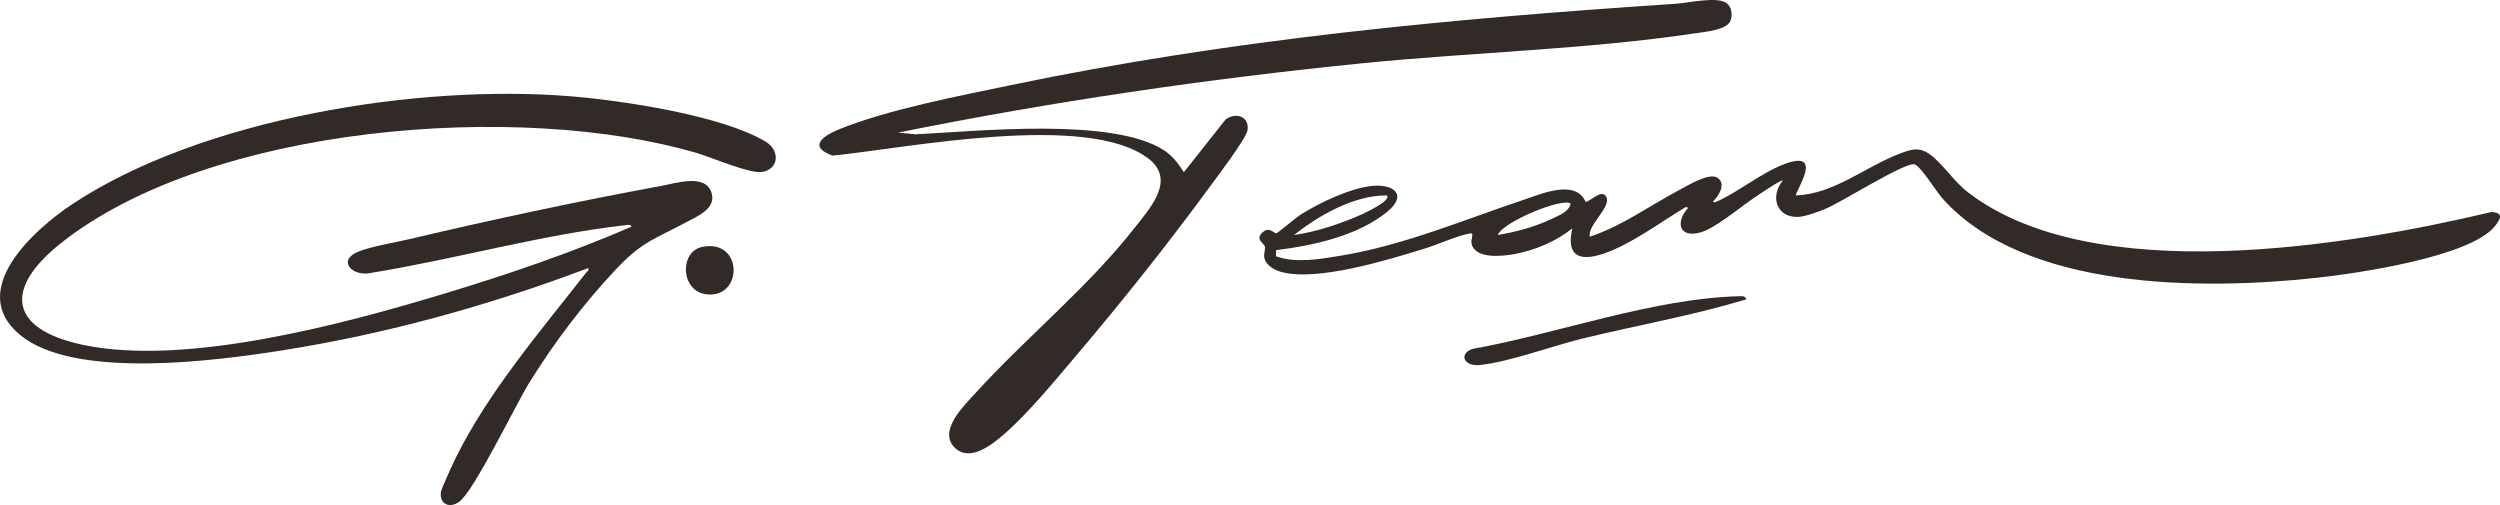
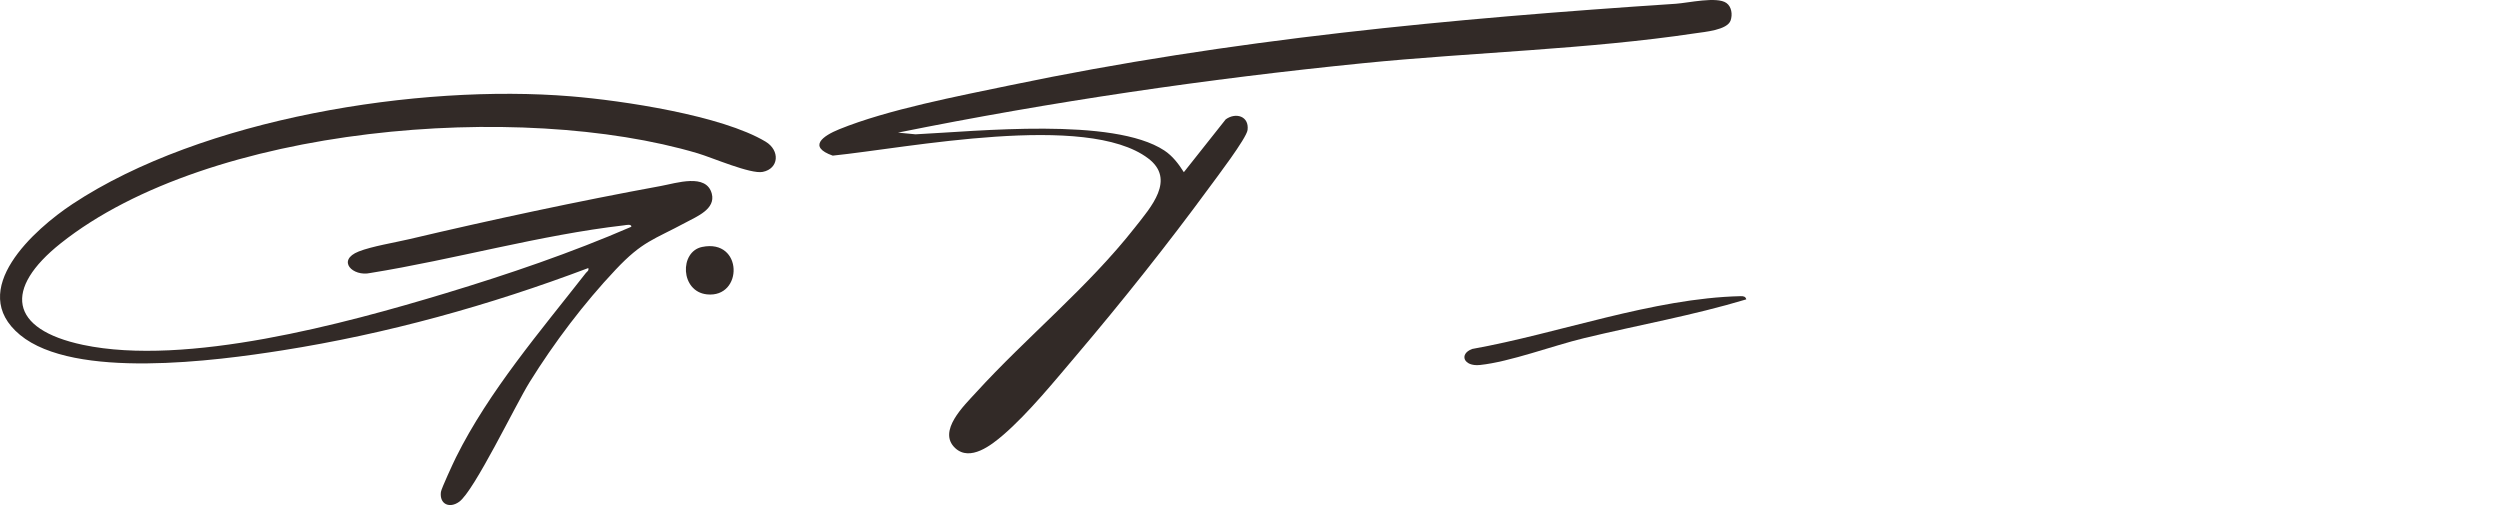
<svg xmlns="http://www.w3.org/2000/svg" width="99" height="20" viewBox="0 0 99 20" fill="none">
  <path d="M25.001 8.979C25.012 8.859 24.787 8.914 24.714 8.923C21.396 9.304 17.975 10.278 14.668 10.81C13.967 10.968 13.316 10.309 14.207 9.958C14.724 9.754 15.631 9.606 16.211 9.47C19.451 8.705 22.899 7.965 26.171 7.365C26.785 7.253 27.973 6.852 28.187 7.67C28.346 8.277 27.596 8.573 27.159 8.809C25.863 9.506 25.446 9.548 24.379 10.679C23.12 12.012 21.94 13.576 20.973 15.132C20.411 16.037 18.779 19.442 18.183 19.871C17.803 20.145 17.397 19.969 17.46 19.482C17.477 19.347 17.958 18.31 18.057 18.111C19.363 15.485 21.409 13.104 23.199 10.812C23.251 10.746 23.326 10.728 23.297 10.615C19.386 12.092 15.324 13.22 11.182 13.874C8.553 14.289 2.944 15.04 0.795 13.264C-1.354 11.489 1.373 9.069 2.874 8.077C8.005 4.686 16.559 3.317 22.609 3.814C24.653 3.982 28.583 4.568 30.319 5.61C30.894 5.956 30.85 6.678 30.204 6.807C29.722 6.903 28.204 6.241 27.627 6.07C20.605 3.987 8.301 4.945 2.405 9.635C0.145 11.432 0.351 13.036 3.288 13.657C7.38 14.52 13.643 12.822 17.64 11.614C20.132 10.86 22.621 10.011 25.003 8.979H25.001Z" fill="#322A27" />
  <path d="M35.563 5.252L36.254 5.319C38.7 5.199 44.083 4.63 46.105 5.958C46.434 6.174 46.675 6.493 46.88 6.819L48.538 4.727C48.935 4.44 49.471 4.596 49.404 5.147C49.364 5.475 48.163 7.049 47.884 7.43C46.253 9.655 44.433 11.942 42.647 14.045C41.779 15.066 40.733 16.356 39.731 17.221C39.268 17.62 38.416 18.294 37.825 17.744C37.109 17.074 38.185 16.055 38.645 15.549C40.66 13.339 43.083 11.379 44.942 9.01C45.574 8.205 46.573 7.105 45.465 6.27C43.027 4.43 35.934 5.862 32.976 6.163C31.972 5.808 32.594 5.378 33.232 5.119C35.157 4.337 37.944 3.807 40.011 3.375C48.773 1.548 57.439 0.74 66.364 0.149C66.854 0.116 67.99 -0.149 68.365 0.118C68.576 0.267 68.611 0.579 68.534 0.807C68.405 1.191 67.502 1.263 67.142 1.317C62.884 1.957 58.284 2.071 53.966 2.504C47.789 3.123 41.642 4.025 35.563 5.251V5.252Z" fill="#322A27" />
-   <path d="M70.596 7.149C70.541 7.098 69.561 7.767 69.433 7.854C68.893 8.219 67.906 9.057 67.318 9.21C66.455 9.435 66.358 8.755 66.856 8.228L66.76 8.197C65.934 8.693 65.135 9.273 64.277 9.711C63.376 10.17 61.876 10.722 62.264 9.045C61.611 9.563 60.796 9.909 59.972 10.062C59.516 10.147 58.411 10.272 58.275 9.652C58.234 9.462 58.39 9.218 58.23 9.242C57.742 9.315 56.931 9.689 56.41 9.847C54.959 10.29 52.162 11.162 50.73 10.767C50.455 10.691 50.106 10.492 50.063 10.185C50.043 10.038 50.118 9.841 50.091 9.762C50.039 9.617 49.696 9.479 49.993 9.206C50.271 8.95 50.439 9.252 50.546 9.236C50.606 9.226 51.323 8.615 51.512 8.495C52.239 8.035 53.459 7.455 54.313 7.364C55.177 7.272 55.759 7.71 54.94 8.381C53.761 9.347 52.011 9.722 50.532 9.906V10.15C51.322 10.433 52.266 10.261 53.083 10.127C55.599 9.714 57.983 8.698 60.365 7.903C61.075 7.665 62.393 7.086 62.794 8C63.021 7.941 63.443 7.465 63.613 7.804C63.812 8.203 62.86 8.911 62.956 9.372C64.23 8.956 65.318 8.147 66.489 7.531C66.828 7.352 67.661 6.834 67.995 7.032C68.377 7.257 68.067 7.752 67.845 7.968C67.834 8.017 67.912 8.012 67.942 7.999C68.782 7.647 69.721 6.857 70.642 6.505C72.321 5.864 71.036 7.658 71.125 7.737C72.615 7.69 73.884 6.594 75.214 6.091C75.662 5.921 75.974 5.801 76.407 6.102C76.907 6.451 77.369 7.188 77.955 7.634C82.916 11.417 92.976 9.75 98.658 8.396C99.141 8.419 99.036 8.657 98.808 8.945C97.837 10.182 93.281 10.836 91.691 11.006C87.199 11.488 80.147 11.508 76.9 7.833C76.67 7.573 76.038 6.542 75.801 6.506C75.391 6.444 72.908 8.017 72.284 8.272C72.024 8.379 71.485 8.578 71.219 8.589C70.336 8.629 70.088 7.767 70.599 7.149H70.596ZM54.916 7.737C53.612 7.735 52.237 8.525 51.242 9.305C52.13 9.186 53.159 8.839 53.976 8.467C54.076 8.421 55.124 7.926 54.916 7.736V7.737ZM62.198 8.065C61.896 7.808 59.517 8.78 59.311 9.306C60.044 9.182 60.783 8.986 61.454 8.665C61.723 8.536 62.125 8.392 62.197 8.065H62.198Z" fill="#322A27" />
  <path d="M69.153 11.855C67.045 12.49 64.865 12.875 62.723 13.392C61.493 13.689 59.791 14.33 58.606 14.454C57.952 14.522 57.77 14.014 58.298 13.819C61.706 13.21 65.466 11.807 68.933 11.728C69.037 11.726 69.126 11.739 69.153 11.855Z" fill="#322A27" />
  <path d="M27.804 9.779C29.433 9.444 29.436 11.81 27.993 11.657C26.94 11.545 26.897 9.965 27.804 9.779Z" fill="#322A27" />
</svg>